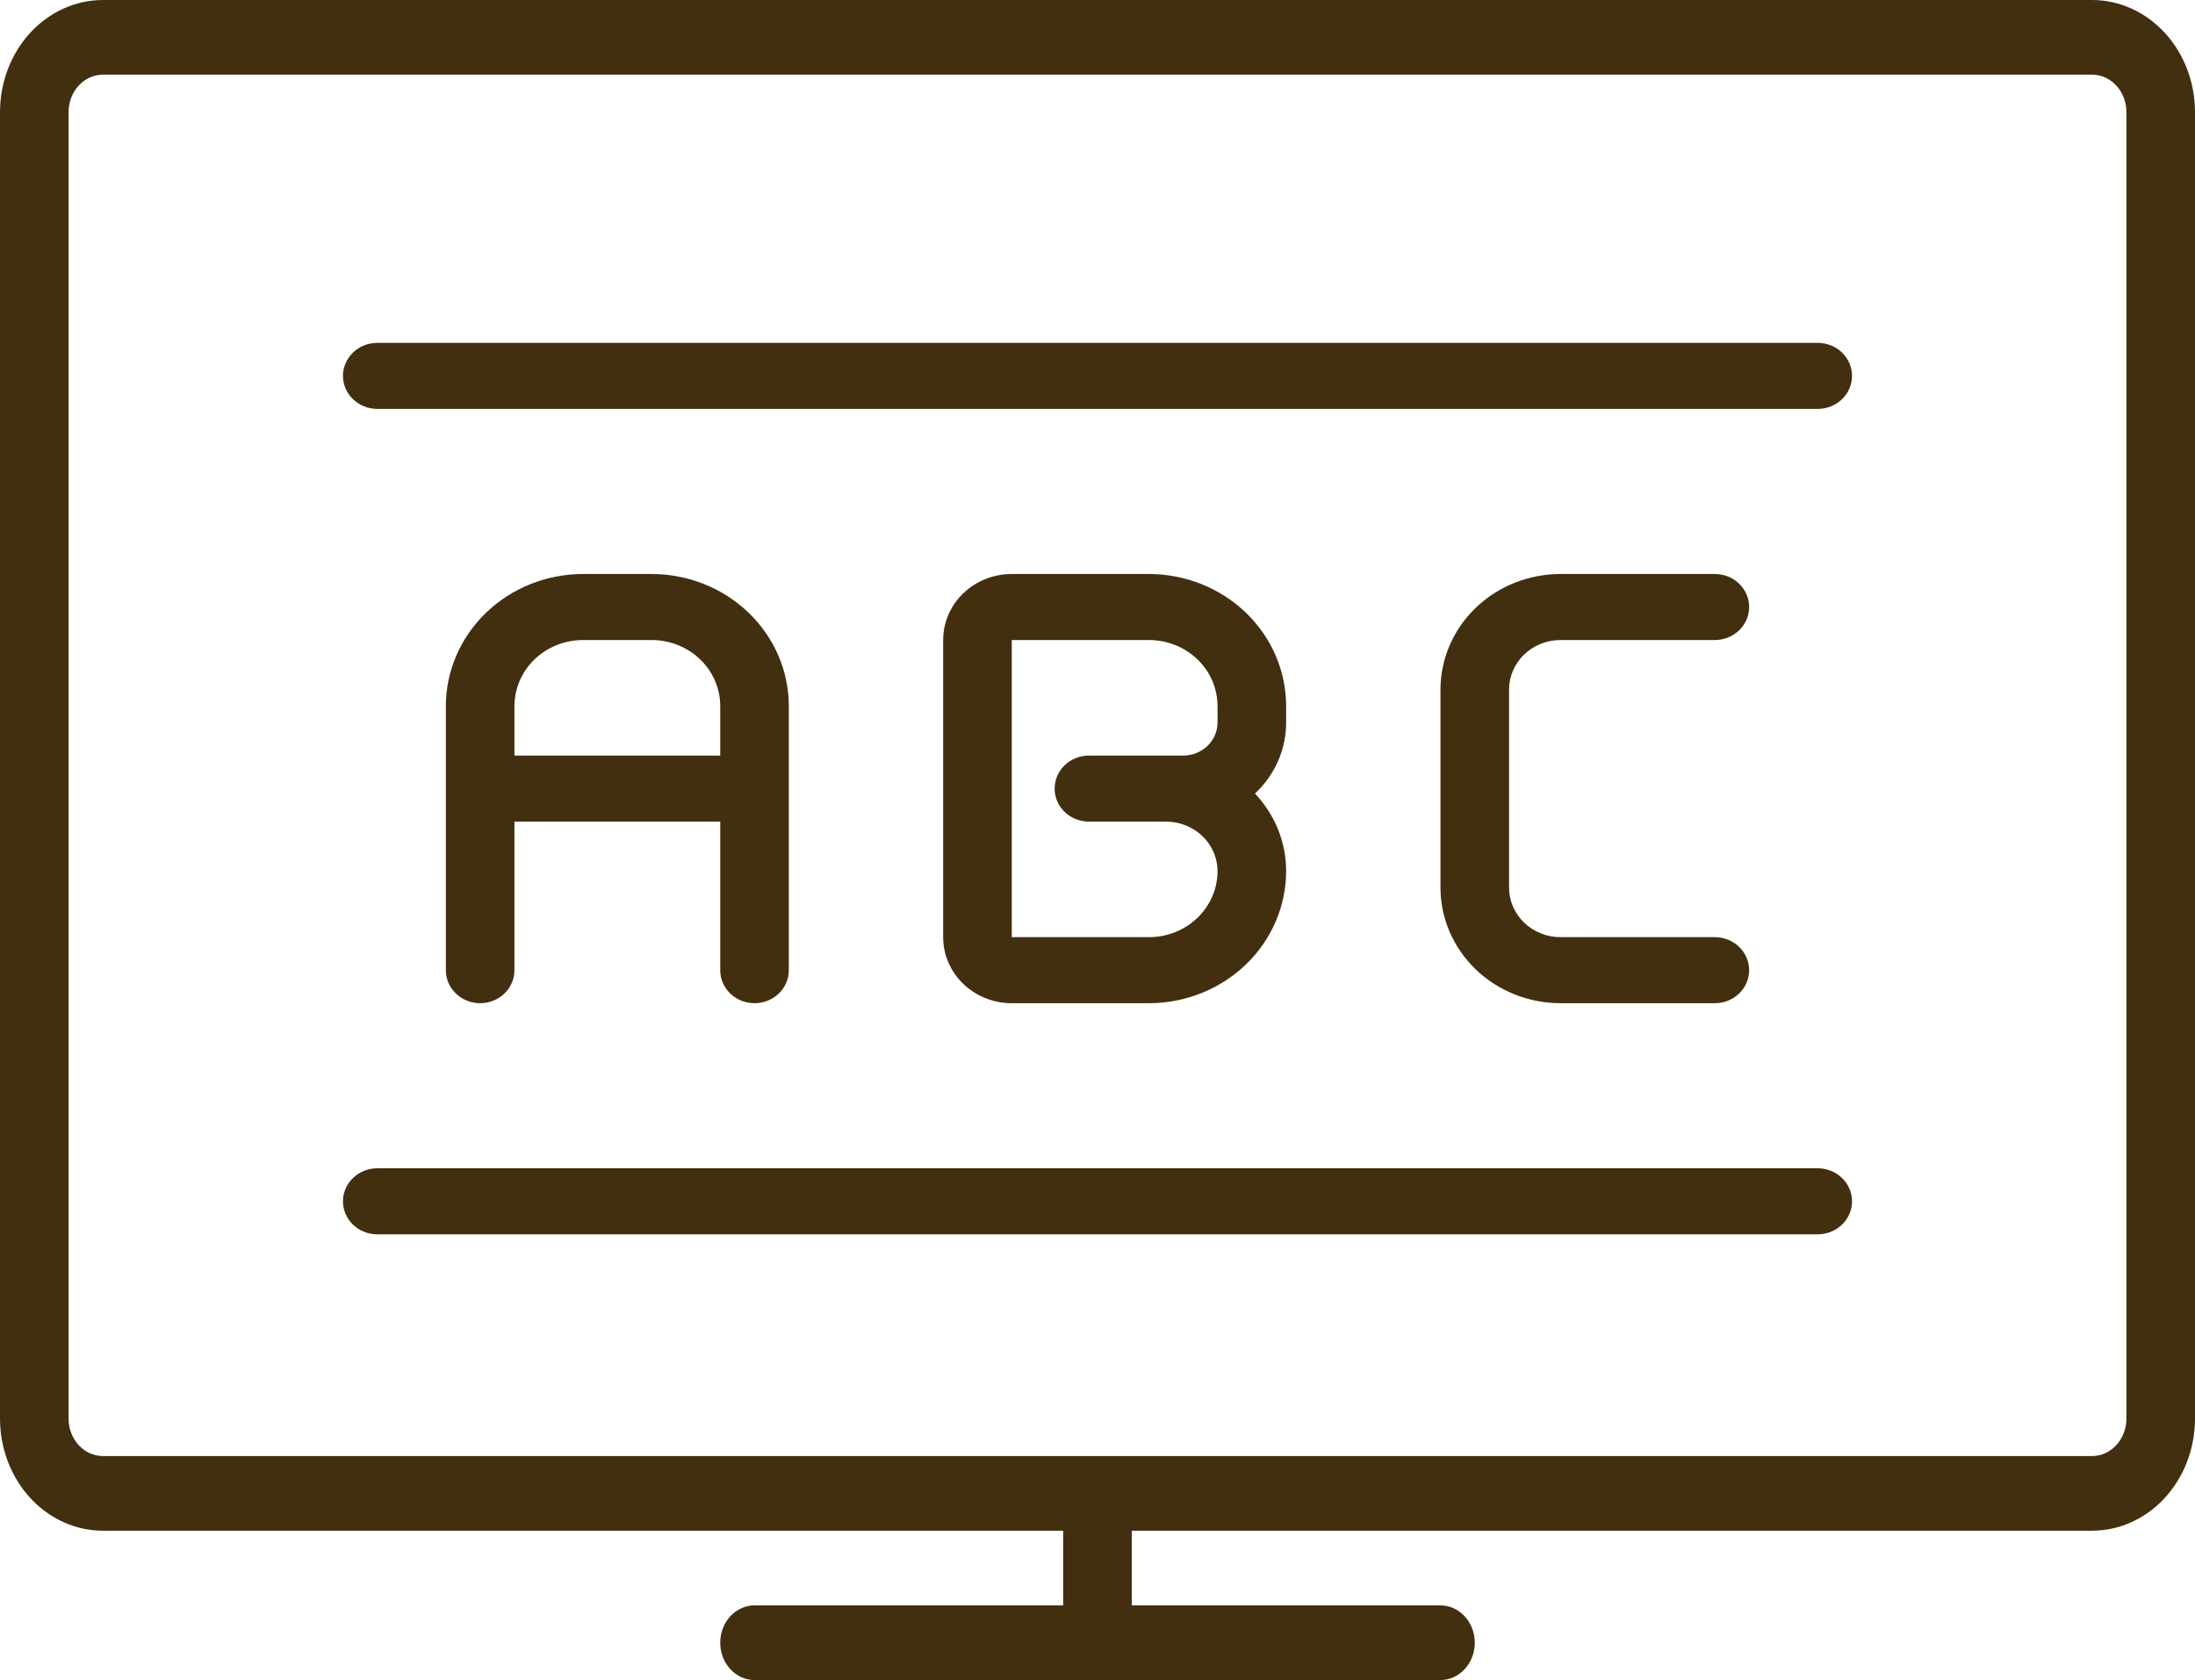
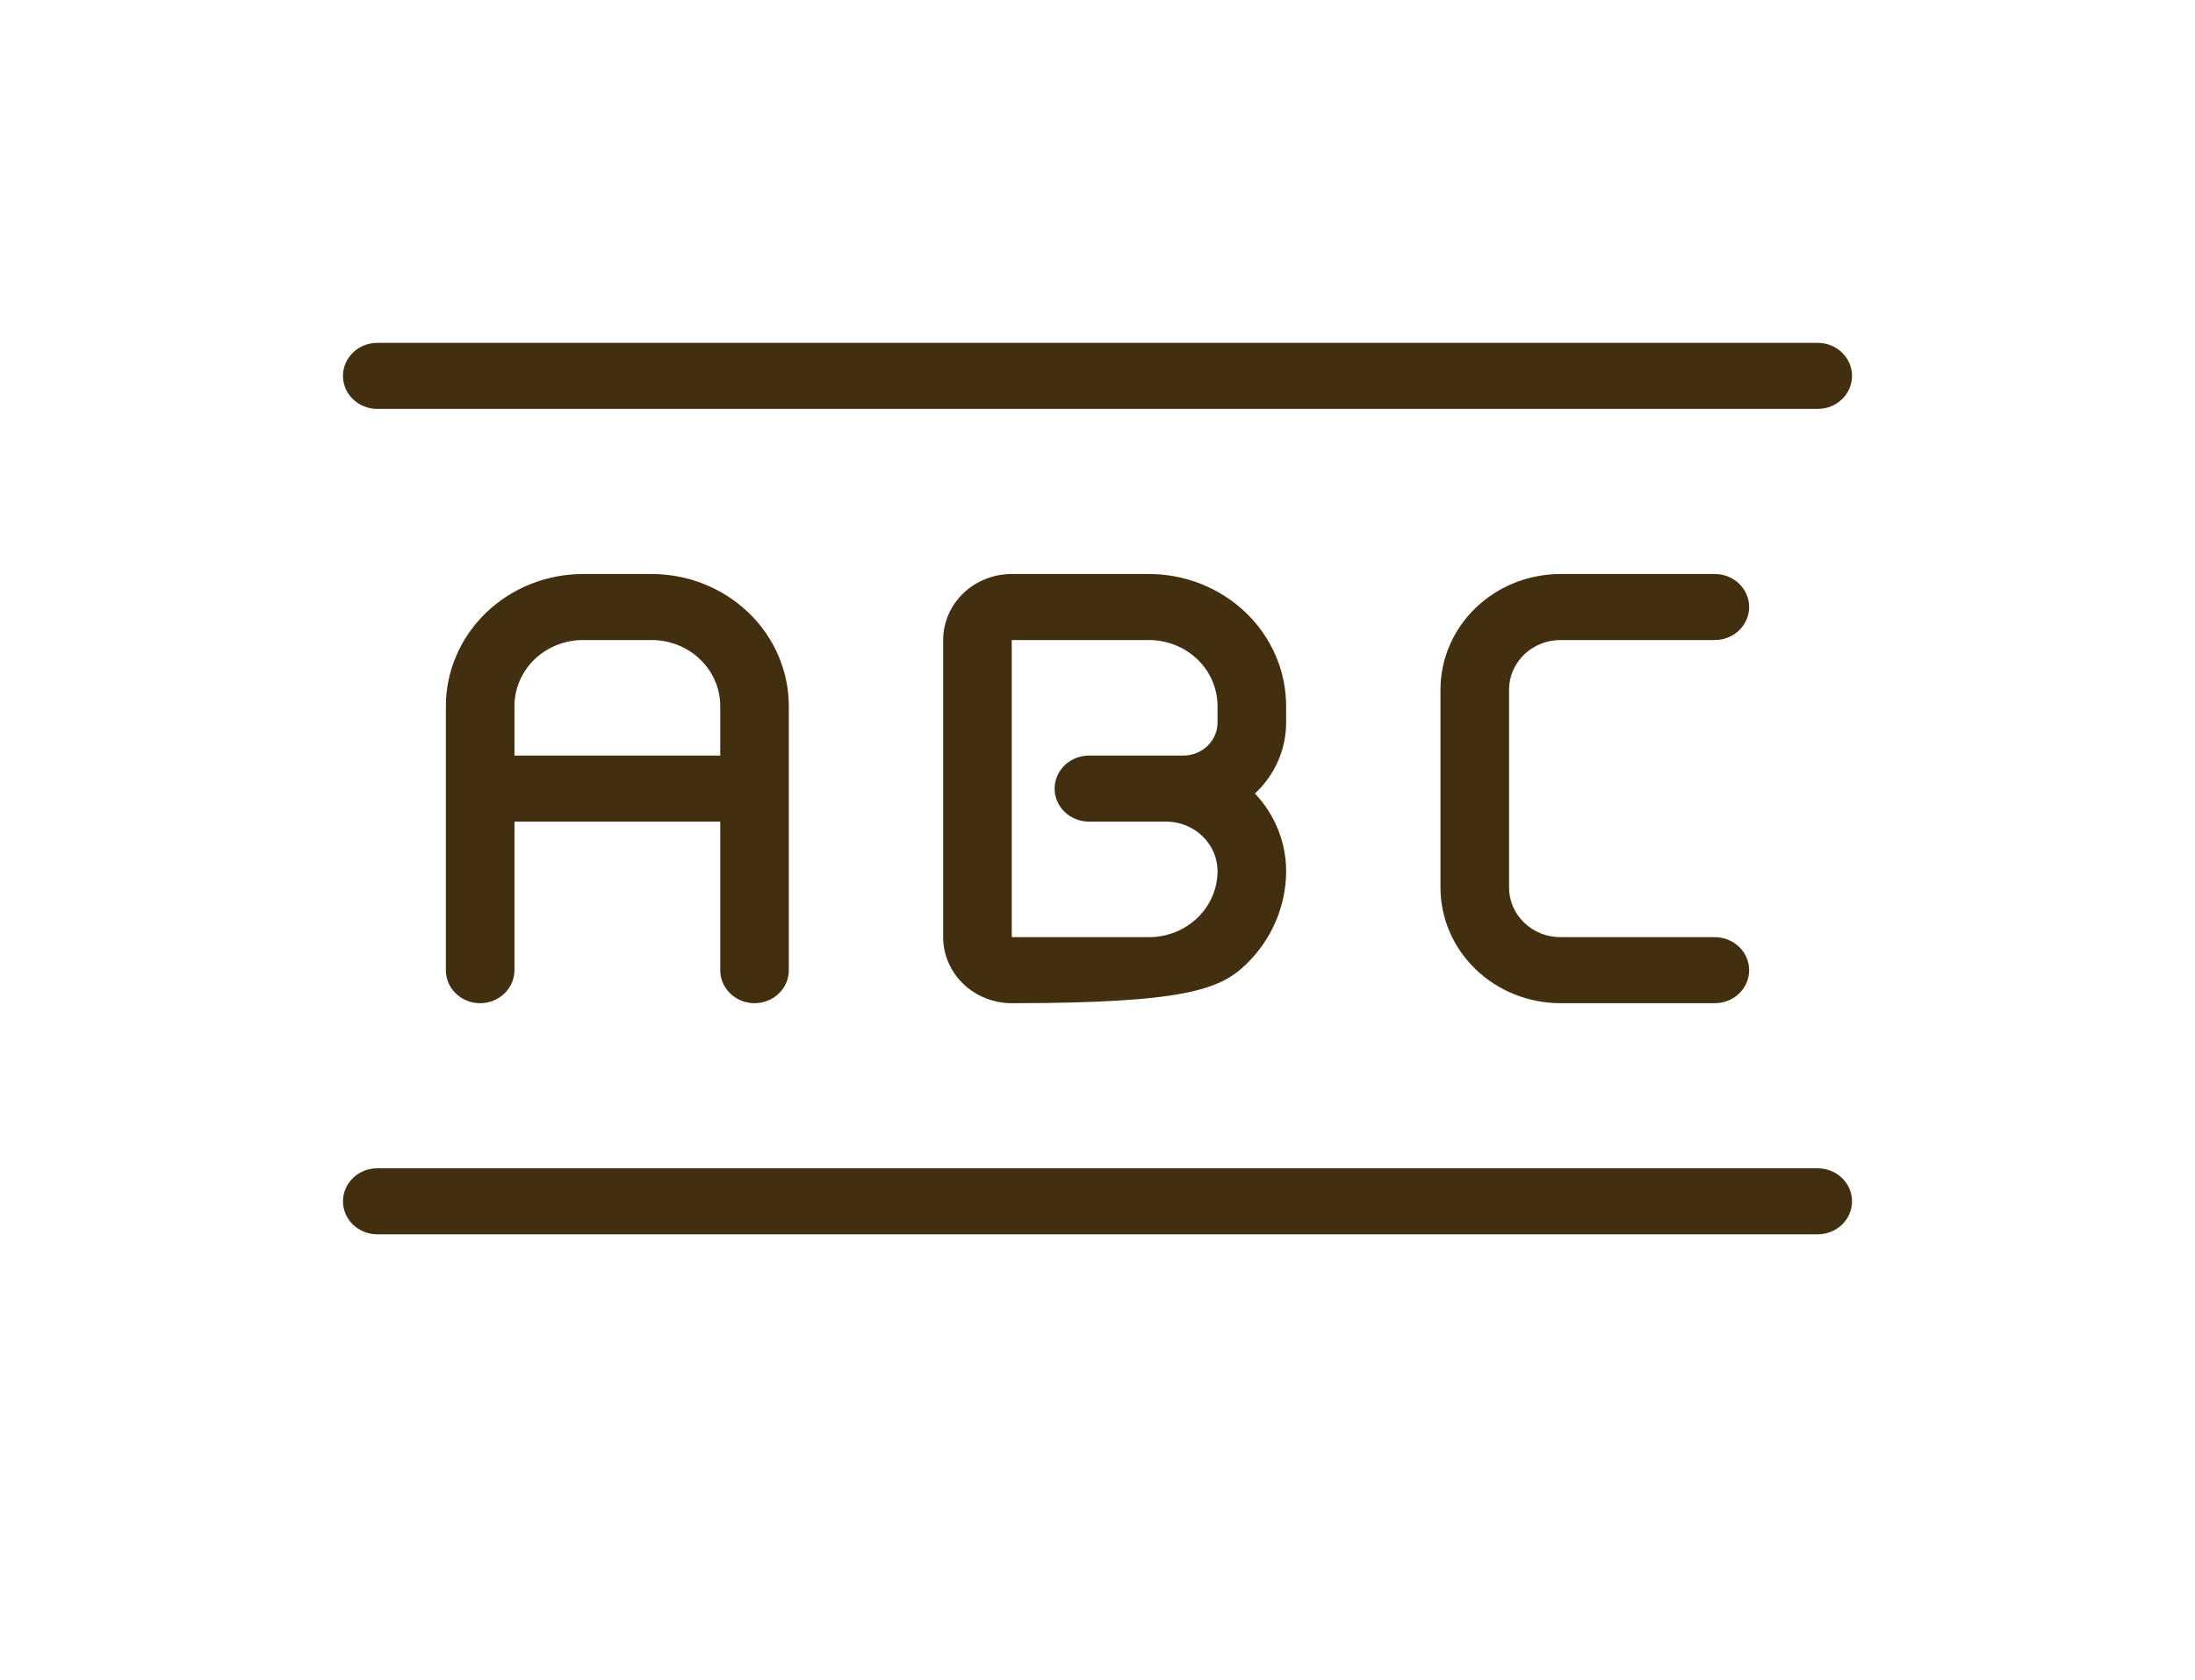
<svg xmlns="http://www.w3.org/2000/svg" width="64" height="49" viewBox="0 0 64 49" fill="none">
-   <path d="M61 0H3C2.205 0.001 1.442 0.345 0.88 0.958C0.317 1.57 0.001 2.401 0 3.267L0 41.378C0.001 42.244 0.317 43.074 0.88 43.687C1.442 44.299 2.205 44.644 3 44.644H31V46.822H22C21.735 46.822 21.48 46.937 21.293 47.141C21.105 47.345 21 47.622 21 47.911C21 48.2 21.105 48.477 21.293 48.681C21.48 48.885 21.735 49 22 49H42C42.265 49 42.52 48.885 42.707 48.681C42.895 48.477 43 48.2 43 47.911C43 47.622 42.895 47.345 42.707 47.141C42.52 46.937 42.265 46.822 42 46.822H33V44.644H61C61.795 44.644 62.558 44.299 63.12 43.687C63.683 43.074 63.999 42.244 64 41.378V3.267C63.999 2.401 63.683 1.57 63.12 0.958C62.558 0.345 61.795 0.001 61 0ZM62 41.378C62 41.666 61.894 41.943 61.707 42.147C61.519 42.351 61.265 42.466 61 42.467H3C2.735 42.466 2.481 42.351 2.293 42.147C2.106 41.943 2 41.666 2 41.378V3.267C2 2.978 2.106 2.701 2.293 2.497C2.481 2.293 2.735 2.178 3 2.178H61C61.265 2.178 61.519 2.293 61.707 2.497C61.894 2.701 62 2.978 62 3.267V41.378Z" fill="#422F0F" />
-   <path d="M22 29.259C22.265 29.259 22.52 29.158 22.707 28.977C22.895 28.797 23 28.552 23 28.296V20.593C22.999 19.571 22.577 18.592 21.827 17.87C21.077 17.148 20.061 16.742 19 16.741H17C15.94 16.742 14.923 17.148 14.173 17.87C13.423 18.592 13.001 19.571 13 20.593V28.296C13 28.552 13.105 28.797 13.293 28.977C13.48 29.158 13.735 29.259 14 29.259C14.265 29.259 14.52 29.158 14.707 28.977C14.895 28.797 15 28.552 15 28.296V23.963H21V28.296C21 28.552 21.105 28.797 21.293 28.977C21.48 29.158 21.735 29.259 22 29.259ZM15 22.037V20.593C15.001 20.082 15.211 19.592 15.586 19.231C15.961 18.87 16.47 18.667 17 18.667H19C19.53 18.667 20.039 18.87 20.414 19.231C20.789 19.592 21 20.082 21 20.593V22.037H15ZM37.5 20.593C37.499 19.571 37.077 18.592 36.327 17.87C35.577 17.148 34.56 16.742 33.5 16.741H29.5C28.97 16.741 28.461 16.944 28.086 17.305C27.711 17.666 27.5 18.156 27.5 18.667V27.333C27.5 27.844 27.711 28.334 28.086 28.695C28.461 29.056 28.97 29.259 29.5 29.259H33.5C34.56 29.258 35.577 28.852 36.327 28.13C37.077 27.408 37.499 26.429 37.5 25.407C37.501 24.57 37.176 23.763 36.591 23.144C36.879 22.875 37.108 22.553 37.264 22.198C37.42 21.842 37.5 21.46 37.5 21.074V20.593ZM35.5 21.074C35.5 21.329 35.394 21.574 35.207 21.755C35.019 21.935 34.765 22.037 34.5 22.037H31.75C31.485 22.037 31.23 22.139 31.043 22.319C30.855 22.5 30.75 22.745 30.75 23C30.75 23.255 30.855 23.5 31.043 23.681C31.23 23.861 31.485 23.963 31.75 23.963H34C34.398 23.963 34.779 24.116 35.06 24.387C35.341 24.657 35.5 25.024 35.5 25.407C35.499 25.918 35.289 26.408 34.914 26.769C34.539 27.13 34.03 27.333 33.5 27.333H29.5V18.667H33.5C34.03 18.667 34.539 18.87 34.914 19.231C35.289 19.592 35.499 20.082 35.5 20.593V21.074ZM45.5 18.667H50C50.265 18.667 50.52 18.565 50.707 18.385C50.895 18.204 51 17.959 51 17.704C51 17.448 50.895 17.203 50.707 17.023C50.52 16.842 50.265 16.741 50 16.741H45.5C44.572 16.742 43.682 17.097 43.026 17.729C42.37 18.361 42.001 19.218 42 20.111V25.889C42.001 26.782 42.37 27.639 43.026 28.271C43.682 28.903 44.572 29.258 45.5 29.259H50C50.265 29.259 50.52 29.158 50.707 28.977C50.895 28.797 51 28.552 51 28.296C51 28.041 50.895 27.796 50.707 27.615C50.52 27.435 50.265 27.333 50 27.333H45.5C45.102 27.333 44.721 27.181 44.44 26.91C44.159 26.639 44 26.272 44 25.889V20.111C44 19.728 44.159 19.361 44.44 19.09C44.721 18.819 45.102 18.667 45.5 18.667ZM53 10H11C10.735 10 10.48 10.101 10.293 10.282C10.105 10.463 10 10.708 10 10.963C10 11.218 10.105 11.463 10.293 11.644C10.48 11.825 10.735 11.926 11 11.926H53C53.265 11.926 53.52 11.825 53.707 11.644C53.895 11.463 54 11.218 54 10.963C54 10.708 53.895 10.463 53.707 10.282C53.52 10.101 53.265 10 53 10ZM53 34.074H11C10.735 34.074 10.48 34.175 10.293 34.356C10.105 34.537 10 34.782 10 35.037C10 35.292 10.105 35.537 10.293 35.718C10.48 35.898 10.735 36 11 36H53C53.265 36 53.52 35.898 53.707 35.718C53.895 35.537 54 35.292 54 35.037C54 34.782 53.895 34.537 53.707 34.356C53.52 34.175 53.265 34.074 53 34.074Z" fill="#422F0F" />
+   <path d="M22 29.259C22.265 29.259 22.52 29.158 22.707 28.977C22.895 28.797 23 28.552 23 28.296V20.593C22.999 19.571 22.577 18.592 21.827 17.87C21.077 17.148 20.061 16.742 19 16.741H17C15.94 16.742 14.923 17.148 14.173 17.87C13.423 18.592 13.001 19.571 13 20.593V28.296C13 28.552 13.105 28.797 13.293 28.977C13.48 29.158 13.735 29.259 14 29.259C14.265 29.259 14.52 29.158 14.707 28.977C14.895 28.797 15 28.552 15 28.296V23.963H21V28.296C21 28.552 21.105 28.797 21.293 28.977C21.48 29.158 21.735 29.259 22 29.259ZM15 22.037V20.593C15.001 20.082 15.211 19.592 15.586 19.231C15.961 18.87 16.47 18.667 17 18.667H19C19.53 18.667 20.039 18.87 20.414 19.231C20.789 19.592 21 20.082 21 20.593V22.037H15ZM37.5 20.593C37.499 19.571 37.077 18.592 36.327 17.87C35.577 17.148 34.56 16.742 33.5 16.741H29.5C28.97 16.741 28.461 16.944 28.086 17.305C27.711 17.666 27.5 18.156 27.5 18.667V27.333C27.5 27.844 27.711 28.334 28.086 28.695C28.461 29.056 28.97 29.259 29.5 29.259C34.56 29.258 35.577 28.852 36.327 28.13C37.077 27.408 37.499 26.429 37.5 25.407C37.501 24.57 37.176 23.763 36.591 23.144C36.879 22.875 37.108 22.553 37.264 22.198C37.42 21.842 37.5 21.46 37.5 21.074V20.593ZM35.5 21.074C35.5 21.329 35.394 21.574 35.207 21.755C35.019 21.935 34.765 22.037 34.5 22.037H31.75C31.485 22.037 31.23 22.139 31.043 22.319C30.855 22.5 30.75 22.745 30.75 23C30.75 23.255 30.855 23.5 31.043 23.681C31.23 23.861 31.485 23.963 31.75 23.963H34C34.398 23.963 34.779 24.116 35.06 24.387C35.341 24.657 35.5 25.024 35.5 25.407C35.499 25.918 35.289 26.408 34.914 26.769C34.539 27.13 34.03 27.333 33.5 27.333H29.5V18.667H33.5C34.03 18.667 34.539 18.87 34.914 19.231C35.289 19.592 35.499 20.082 35.5 20.593V21.074ZM45.5 18.667H50C50.265 18.667 50.52 18.565 50.707 18.385C50.895 18.204 51 17.959 51 17.704C51 17.448 50.895 17.203 50.707 17.023C50.52 16.842 50.265 16.741 50 16.741H45.5C44.572 16.742 43.682 17.097 43.026 17.729C42.37 18.361 42.001 19.218 42 20.111V25.889C42.001 26.782 42.37 27.639 43.026 28.271C43.682 28.903 44.572 29.258 45.5 29.259H50C50.265 29.259 50.52 29.158 50.707 28.977C50.895 28.797 51 28.552 51 28.296C51 28.041 50.895 27.796 50.707 27.615C50.52 27.435 50.265 27.333 50 27.333H45.5C45.102 27.333 44.721 27.181 44.44 26.91C44.159 26.639 44 26.272 44 25.889V20.111C44 19.728 44.159 19.361 44.44 19.09C44.721 18.819 45.102 18.667 45.5 18.667ZM53 10H11C10.735 10 10.48 10.101 10.293 10.282C10.105 10.463 10 10.708 10 10.963C10 11.218 10.105 11.463 10.293 11.644C10.48 11.825 10.735 11.926 11 11.926H53C53.265 11.926 53.52 11.825 53.707 11.644C53.895 11.463 54 11.218 54 10.963C54 10.708 53.895 10.463 53.707 10.282C53.52 10.101 53.265 10 53 10ZM53 34.074H11C10.735 34.074 10.48 34.175 10.293 34.356C10.105 34.537 10 34.782 10 35.037C10 35.292 10.105 35.537 10.293 35.718C10.48 35.898 10.735 36 11 36H53C53.265 36 53.52 35.898 53.707 35.718C53.895 35.537 54 35.292 54 35.037C54 34.782 53.895 34.537 53.707 34.356C53.52 34.175 53.265 34.074 53 34.074Z" fill="#422F0F" />
</svg>